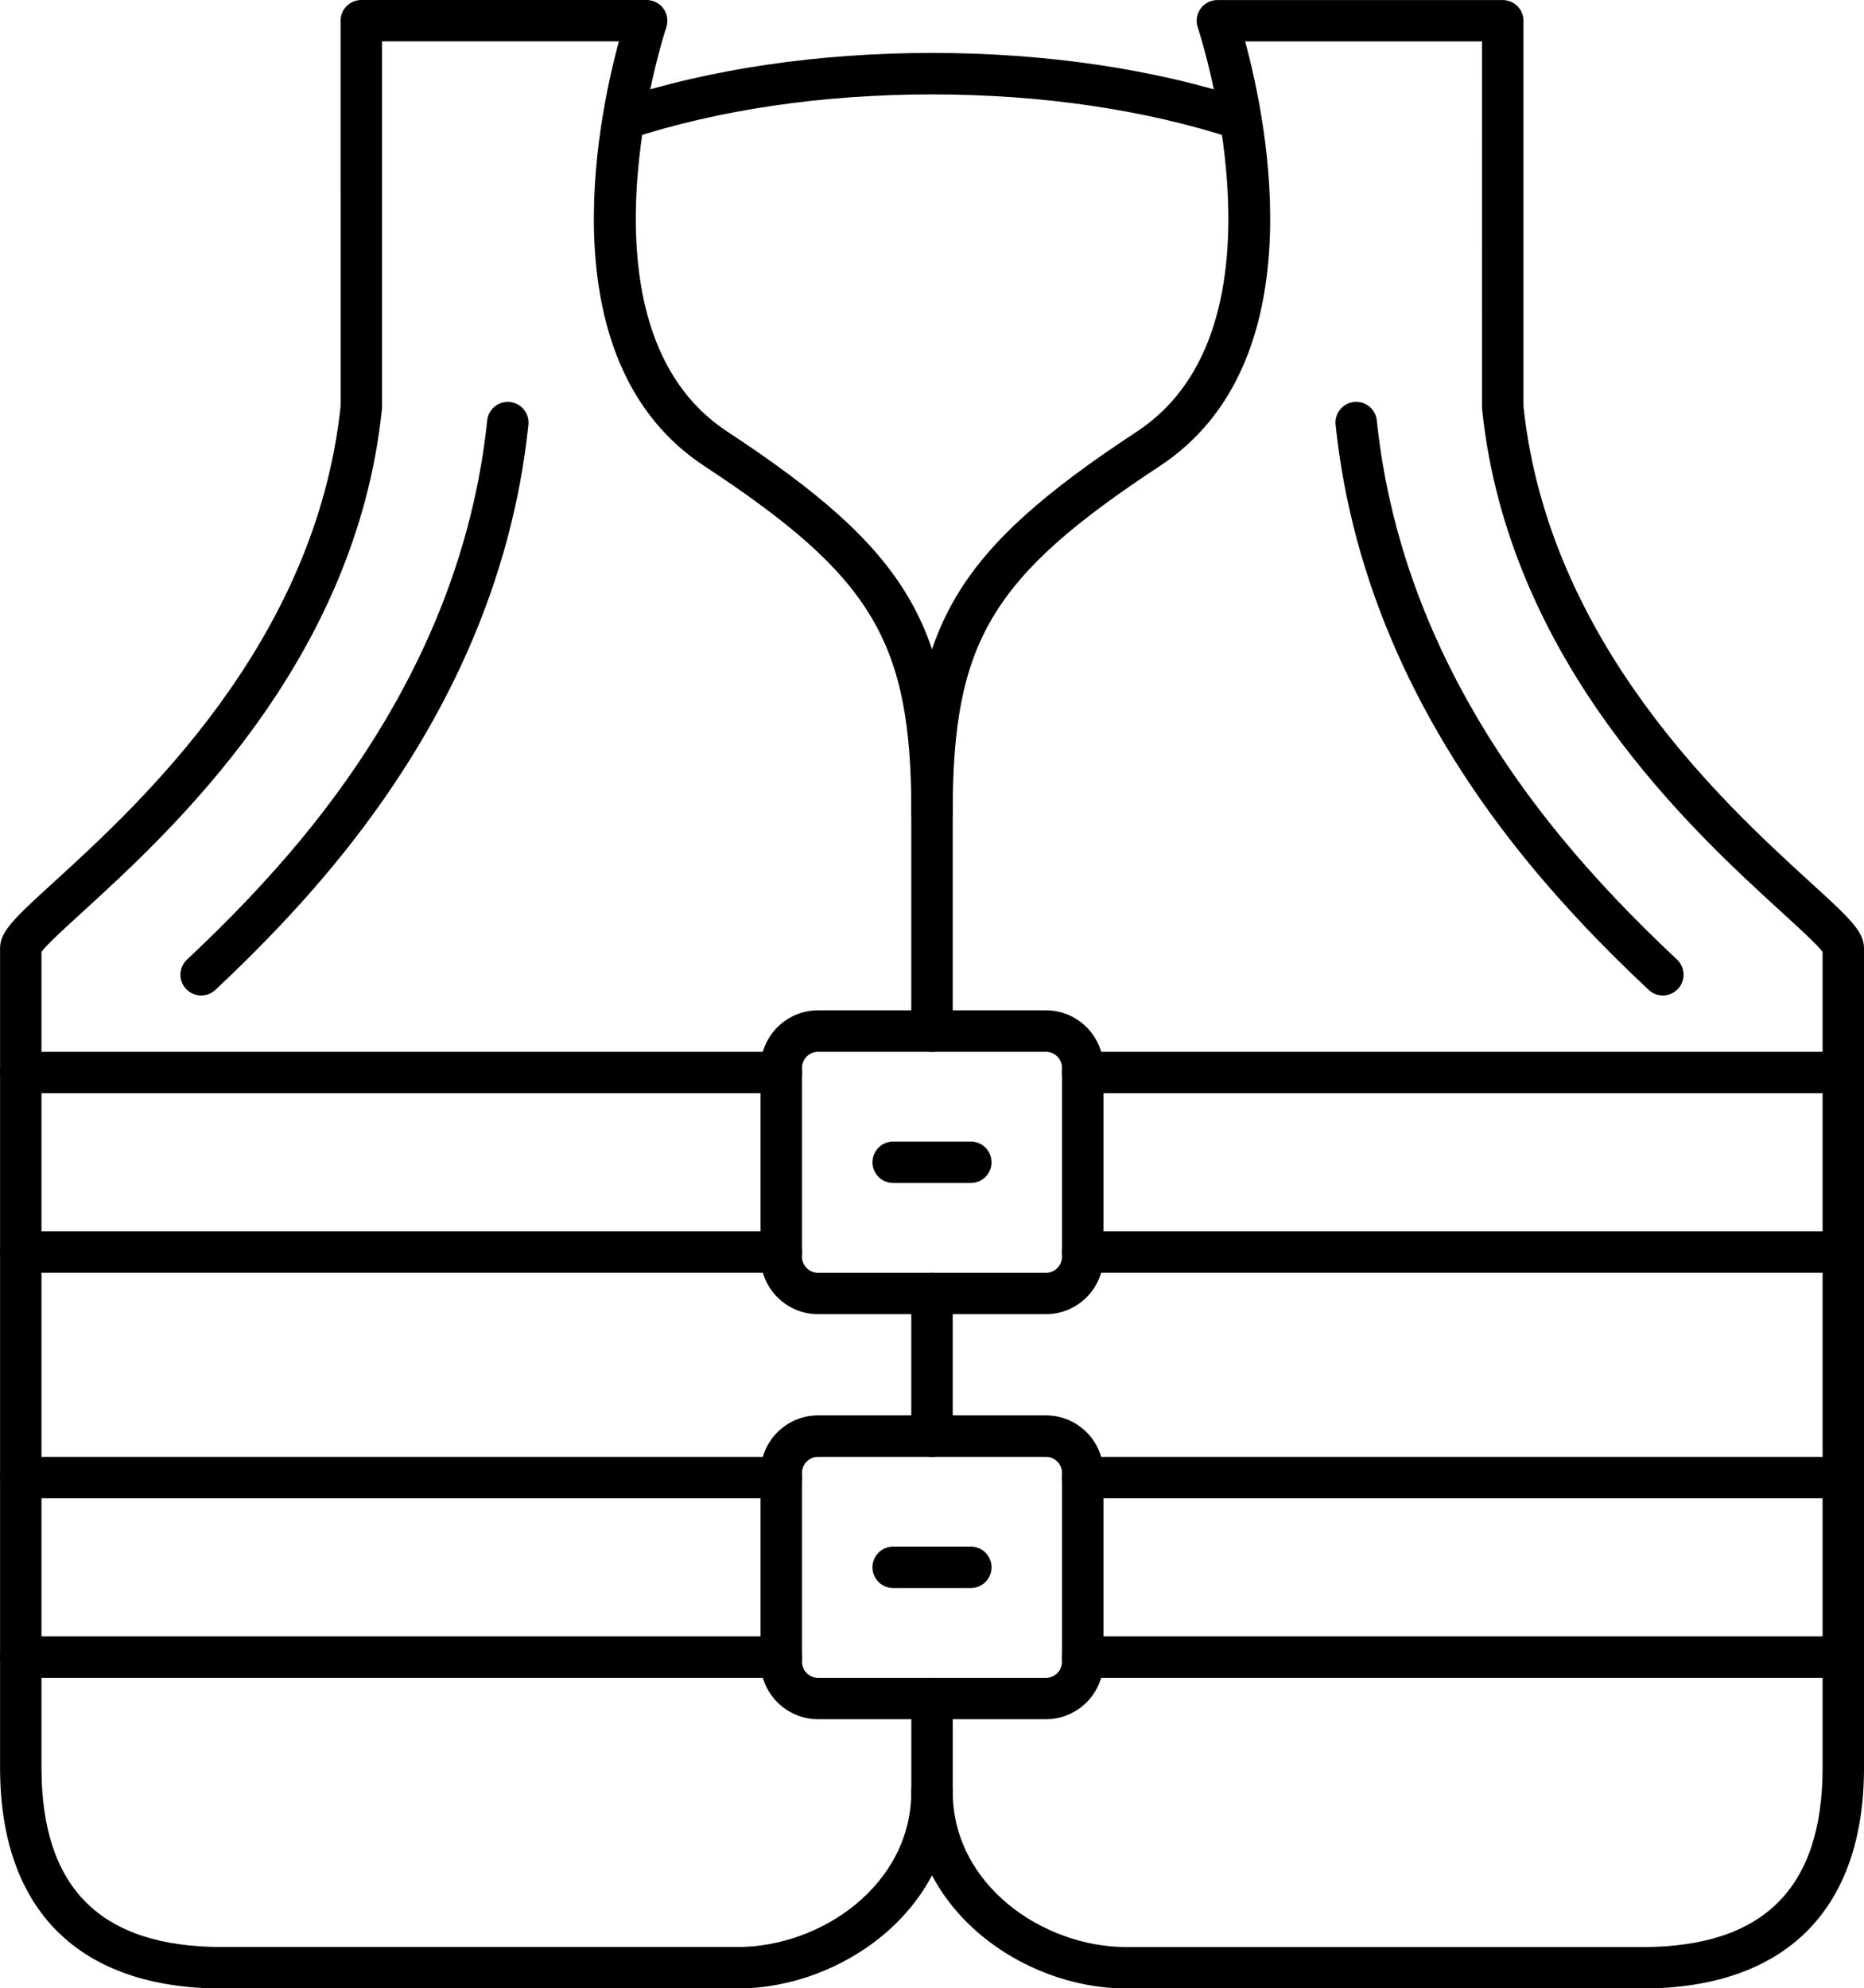
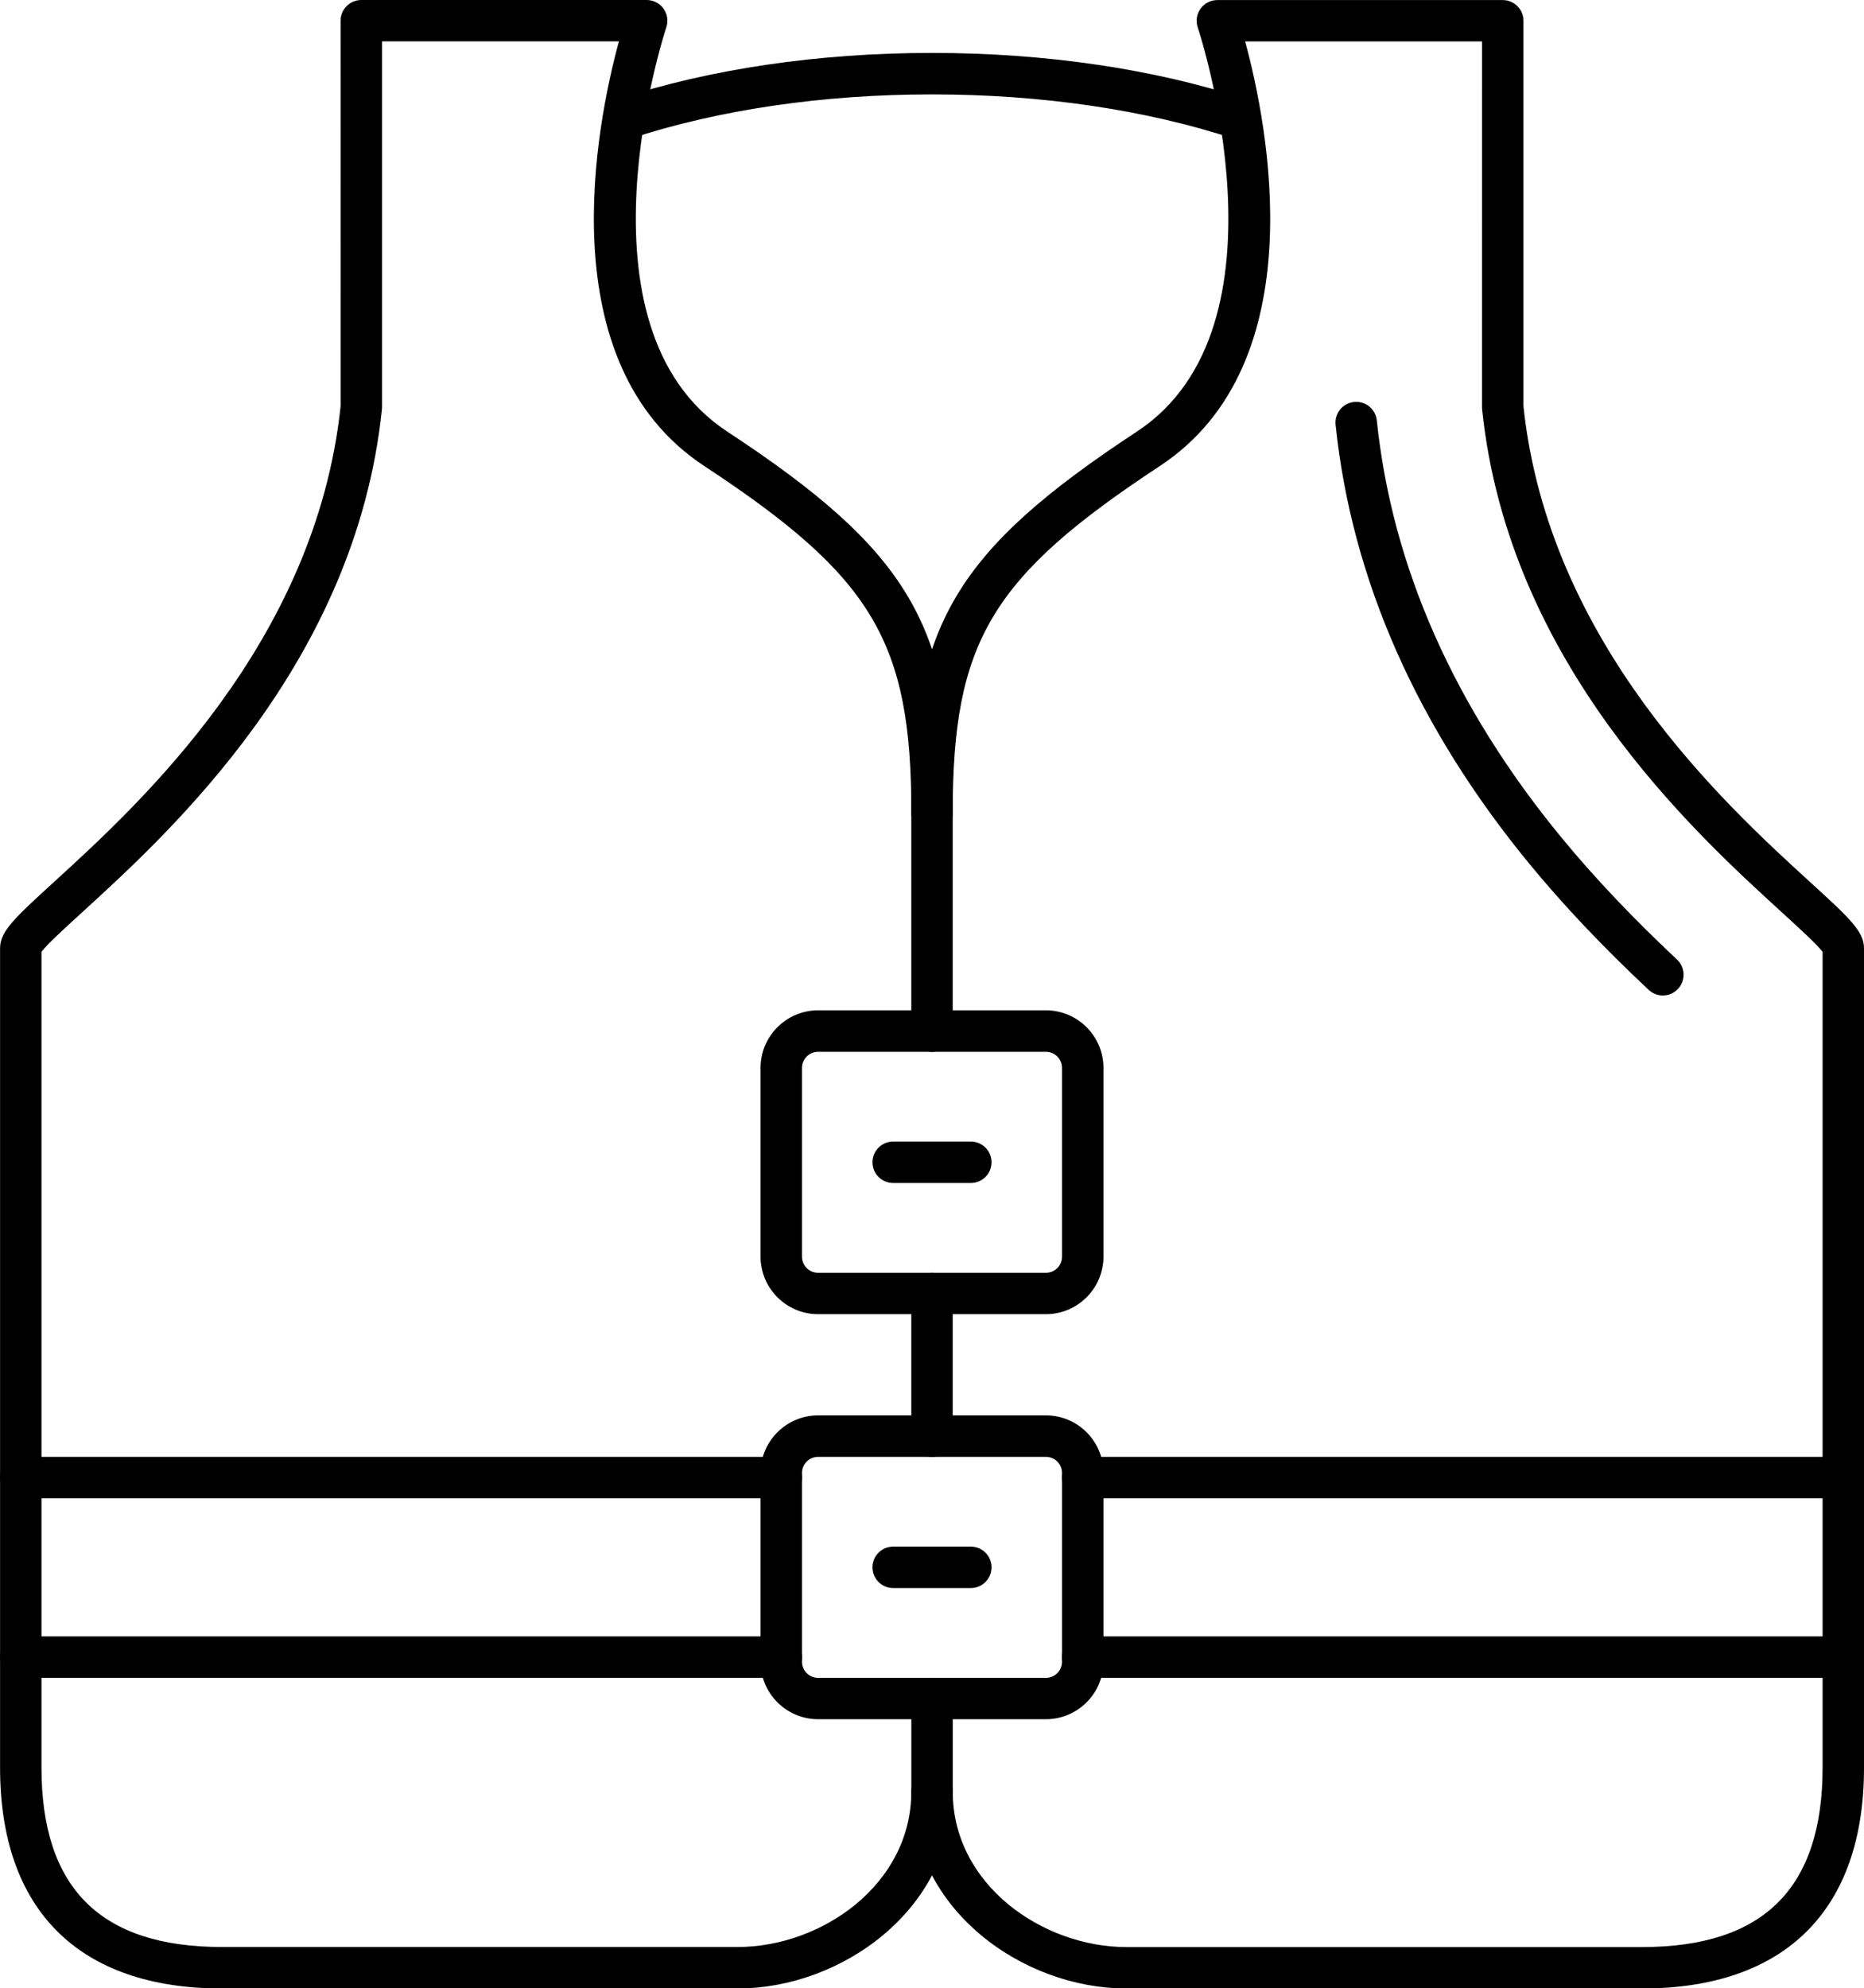
<svg xmlns="http://www.w3.org/2000/svg" height="368.6" preserveAspectRatio="xMidYMid meet" version="1.0" viewBox="0.0 0.0 345.6 368.6" width="345.6" zoomAndPan="magnify">
  <defs>
    <clipPath id="a">
      <path d="M 168 0 L 345.602 0 L 345.602 368.641 L 168 368.641 Z M 168 0" />
    </clipPath>
    <clipPath id="b">
      <path d="M 0 0 L 177 0 L 177 368.641 L 0 368.641 Z M 0 0" />
    </clipPath>
    <clipPath id="c">
-       <path d="M 0 194 L 345.602 194 L 345.602 236 L 0 236 Z M 0 194" />
-     </clipPath>
+       </clipPath>
    <clipPath id="d">
      <path d="M 0 270 L 345.602 270 L 345.602 312 L 0 312 Z M 0 270" />
    </clipPath>
  </defs>
  <g>
    <g clip-path="url(#a)" id="change1_1">
      <path d="M 304.43 368.641 L 208.859 368.641 C 189.59 368.641 168.969 353.98 168.969 332.16 L 168.969 314.879 C 168.969 312.762 170.691 311.039 172.809 311.039 C 174.93 311.039 176.648 312.762 176.648 314.879 L 176.648 332.16 C 176.648 349.391 193.312 360.961 208.859 360.961 L 304.43 360.961 C 326.969 360.961 337.922 350.07 337.922 327.68 L 337.922 176.469 C 336.938 175.133 333.469 171.961 330.379 169.141 C 313.922 154.121 279.672 122.852 274.801 75.922 C 274.789 75.789 274.777 75.66 274.777 75.52 L 274.781 7.68 L 230.859 7.68 C 234.98 22.82 244.039 67.32 215.02 86.41 C 183.82 106.941 176.641 118.941 176.641 150.621 L 176.641 191.152 C 176.641 193.27 174.922 194.992 172.801 194.992 C 170.68 194.992 168.961 193.27 168.961 191.152 L 168.961 150.621 C 168.961 115.98 177.172 102.121 210.801 80 C 240.41 60.52 222.262 5.633 222.07 5.082 C 221.672 3.91 221.867 2.621 222.59 1.609 C 223.309 0.602 224.469 0.012 225.711 0.012 L 278.621 0.012 C 280.738 0.012 282.461 1.73 282.461 3.852 L 282.461 75.332 C 287.109 119.25 319.828 149.109 335.559 163.48 C 342.871 170.152 345.602 172.652 345.602 175.801 L 345.602 327.691 C 345.602 354.09 330.98 368.641 304.43 368.641 Z M 172.801 270.082 C 174.922 270.082 176.641 268.359 176.641 266.242 L 176.641 239.789 C 176.641 237.672 174.922 235.949 172.801 235.949 C 170.68 235.949 168.961 237.672 168.961 239.789 L 168.961 266.242 C 168.961 268.359 170.68 270.082 172.801 270.082" fill-rule="evenodd" />
    </g>
    <g id="change1_5">
      <path d="M 308.309 184.551 C 307.371 184.551 306.422 184.211 305.68 183.512 C 297.129 175.492 289.93 167.883 283.648 160.25 C 262.73 134.84 250.609 107.41 247.629 78.738 C 247.41 76.629 248.938 74.738 251.051 74.52 C 253.16 74.301 255.051 75.828 255.27 77.941 C 258.09 105.09 269.629 131.141 289.578 155.359 C 295.648 162.73 302.629 170.102 310.938 177.898 C 312.488 179.352 312.559 181.781 311.109 183.328 C 310.352 184.141 309.328 184.551 308.309 184.551" fill-rule="evenodd" />
    </g>
    <g clip-path="url(#b)" id="change1_4">
      <path d="M 136.75 368.641 L 41.18 368.641 C 14.629 368.641 0.012 354.09 0.012 327.68 L 0.012 175.789 C 0.012 172.641 2.75 170.141 10.051 163.469 C 25.781 149.109 58.5 119.238 63.152 75.32 L 63.148 3.84 C 63.148 1.719 64.871 0 66.988 0 L 119.898 0 C 121.141 0 122.301 0.602 123.02 1.602 C 123.738 2.602 123.93 3.902 123.539 5.07 C 123.352 5.621 105.25 60.551 134.809 79.988 C 168.441 102.109 176.648 115.969 176.648 150.609 C 176.648 152.73 174.93 154.449 172.809 154.449 C 170.691 154.449 168.969 152.73 168.969 150.609 C 168.969 118.93 161.801 106.93 130.59 86.402 C 101.57 67.312 110.629 22.812 114.75 7.672 L 70.832 7.672 L 70.832 75.512 C 70.832 75.641 70.82 75.781 70.809 75.91 C 65.93 122.84 31.691 154.109 15.23 169.133 C 12.141 171.949 8.668 175.121 7.691 176.461 L 7.691 327.672 C 7.691 350.059 18.648 360.949 41.18 360.949 L 136.75 360.949 C 152.309 360.949 168.961 349.379 168.961 332.148 C 168.961 330.031 170.68 328.309 172.801 328.309 C 174.922 328.309 176.641 330.031 176.641 332.148 C 176.641 353.98 156.012 368.641 136.75 368.641" fill-rule="evenodd" />
    </g>
    <g id="change1_6">
-       <path d="M 37.289 184.551 C 36.27 184.551 35.25 184.141 34.488 183.34 C 33.039 181.789 33.109 179.359 34.66 177.91 C 42.969 170.109 49.949 162.738 56.02 155.371 C 75.961 131.141 87.5 105.09 90.332 77.949 C 90.551 75.84 92.441 74.309 94.551 74.531 C 96.66 74.75 98.191 76.641 97.969 78.75 C 94.988 107.422 82.871 134.852 61.961 160.262 C 55.68 167.883 48.48 175.492 39.93 183.52 C 39.18 184.211 38.23 184.551 37.289 184.551" fill-rule="evenodd" />
-     </g>
+       </g>
    <g clip-path="url(#c)" id="change1_2">
      <path d="M 341.762 235.949 L 200.75 235.949 C 198.629 235.949 196.91 234.23 196.91 232.109 C 196.91 229.992 198.629 228.27 200.75 228.27 L 341.762 228.27 C 343.879 228.27 345.602 229.992 345.602 232.109 C 345.602 234.23 343.879 235.949 341.762 235.949 Z M 144.852 235.949 L 3.84 235.949 C 1.719 235.949 0 234.23 0 232.109 C 0 229.992 1.719 228.27 3.84 228.27 L 144.852 228.27 C 146.969 228.27 148.691 229.992 148.691 232.109 C 148.691 234.23 146.969 235.949 144.852 235.949 Z M 341.762 202.672 L 200.75 202.672 C 198.629 202.672 196.91 200.949 196.91 198.828 C 196.91 196.711 198.629 194.992 200.75 194.992 L 341.762 194.992 C 343.879 194.992 345.602 196.711 345.602 198.828 C 345.602 200.949 343.879 202.672 341.762 202.672 Z M 144.852 202.672 L 3.84 202.672 C 1.719 202.672 0 200.949 0 198.828 C 0 196.711 1.719 194.992 3.84 194.992 L 144.852 194.992 C 146.969 194.992 148.691 196.711 148.691 198.828 C 148.691 200.949 146.969 202.672 144.852 202.672" fill-rule="evenodd" />
    </g>
    <g clip-path="url(#d)" id="change1_3">
      <path d="M 341.762 311.039 L 200.75 311.039 C 198.629 311.039 196.91 309.32 196.91 307.199 C 196.91 305.082 198.629 303.359 200.75 303.359 L 341.762 303.359 C 343.879 303.359 345.602 305.082 345.602 307.199 C 345.602 309.32 343.879 311.039 341.762 311.039 Z M 144.852 311.039 L 3.84 311.039 C 1.719 311.039 0 309.32 0 307.199 C 0 305.082 1.719 303.359 3.84 303.359 L 144.852 303.359 C 146.969 303.359 148.691 305.082 148.691 307.199 C 148.691 309.32 146.969 311.039 144.852 311.039 Z M 341.762 277.762 L 200.75 277.762 C 198.629 277.762 196.91 276.039 196.91 273.922 C 196.91 271.801 198.629 270.082 200.75 270.082 L 341.762 270.082 C 343.879 270.082 345.602 271.801 345.602 273.922 C 345.602 276.039 343.879 277.762 341.762 277.762 Z M 144.852 277.762 L 3.84 277.762 C 1.719 277.762 0 276.039 0 273.922 C 0 271.801 1.719 270.082 3.84 270.082 L 144.852 270.082 C 146.969 270.082 148.691 271.801 148.691 273.922 C 148.691 276.039 146.969 277.762 144.852 277.762" fill-rule="evenodd" />
    </g>
    <g id="change1_7">
      <path d="M 193.922 243.629 L 151.68 243.629 C 145.801 243.629 141.012 238.84 141.012 232.961 L 141.012 197.969 C 141.012 192.09 145.801 187.301 151.68 187.301 L 193.922 187.301 C 199.801 187.301 204.59 192.09 204.59 197.969 L 204.59 232.961 C 204.59 238.84 199.801 243.629 193.922 243.629 Z M 151.68 194.992 C 150.031 194.992 148.691 196.328 148.691 197.98 L 148.691 232.969 C 148.691 234.621 150.031 235.961 151.68 235.961 L 193.922 235.961 C 195.57 235.961 196.91 234.621 196.91 232.969 L 196.91 197.98 C 196.91 196.328 195.57 194.992 193.922 194.992 L 151.68 194.992" fill-rule="evenodd" />
    </g>
    <g id="change1_8">
      <path d="M 193.922 318.719 L 151.68 318.719 C 145.801 318.719 141.012 313.93 141.012 308.051 L 141.012 273.059 C 141.012 267.18 145.801 262.391 151.68 262.391 L 193.922 262.391 C 199.801 262.391 204.59 267.18 204.59 273.059 L 204.59 308.051 C 204.59 313.941 199.801 318.719 193.922 318.719 Z M 151.68 270.082 C 150.031 270.082 148.691 271.422 148.691 273.07 L 148.691 308.059 C 148.691 309.711 150.031 311.051 151.68 311.051 L 193.922 311.051 C 195.57 311.051 196.91 309.711 196.91 308.059 L 196.91 273.07 C 196.91 271.422 195.57 270.082 193.922 270.082 L 151.68 270.082" fill-rule="evenodd" />
    </g>
    <g id="change1_9">
      <path d="M 230.012 25.922 C 229.609 25.922 229.211 25.859 228.809 25.73 C 212.43 20.34 193.059 17.5 172.801 17.5 C 152.539 17.5 133.18 20.352 116.801 25.73 C 114.781 26.391 112.609 25.301 111.949 23.281 C 111.289 21.27 112.379 19.09 114.398 18.43 C 131.539 12.789 151.738 9.812 172.801 9.812 C 193.859 9.812 214.059 12.789 231.199 18.43 C 233.211 19.09 234.309 21.262 233.648 23.281 C 233.121 24.891 231.621 25.922 230.012 25.922" fill-rule="evenodd" />
    </g>
    <g id="change1_10">
      <path d="M 180 219.309 L 165.602 219.309 C 163.48 219.309 161.762 217.59 161.762 215.469 C 161.762 213.352 163.48 211.629 165.602 211.629 L 180 211.629 C 182.121 211.629 183.84 213.352 183.84 215.469 C 183.84 217.59 182.121 219.309 180 219.309" fill-rule="evenodd" />
    </g>
    <g id="change1_11">
      <path d="M 180 294.402 L 165.602 294.402 C 163.48 294.402 161.762 292.68 161.762 290.559 C 161.762 288.441 163.48 286.719 165.602 286.719 L 180 286.719 C 182.121 286.719 183.84 288.441 183.84 290.559 C 183.84 292.68 182.121 294.402 180 294.402" fill-rule="evenodd" />
    </g>
  </g>
</svg>